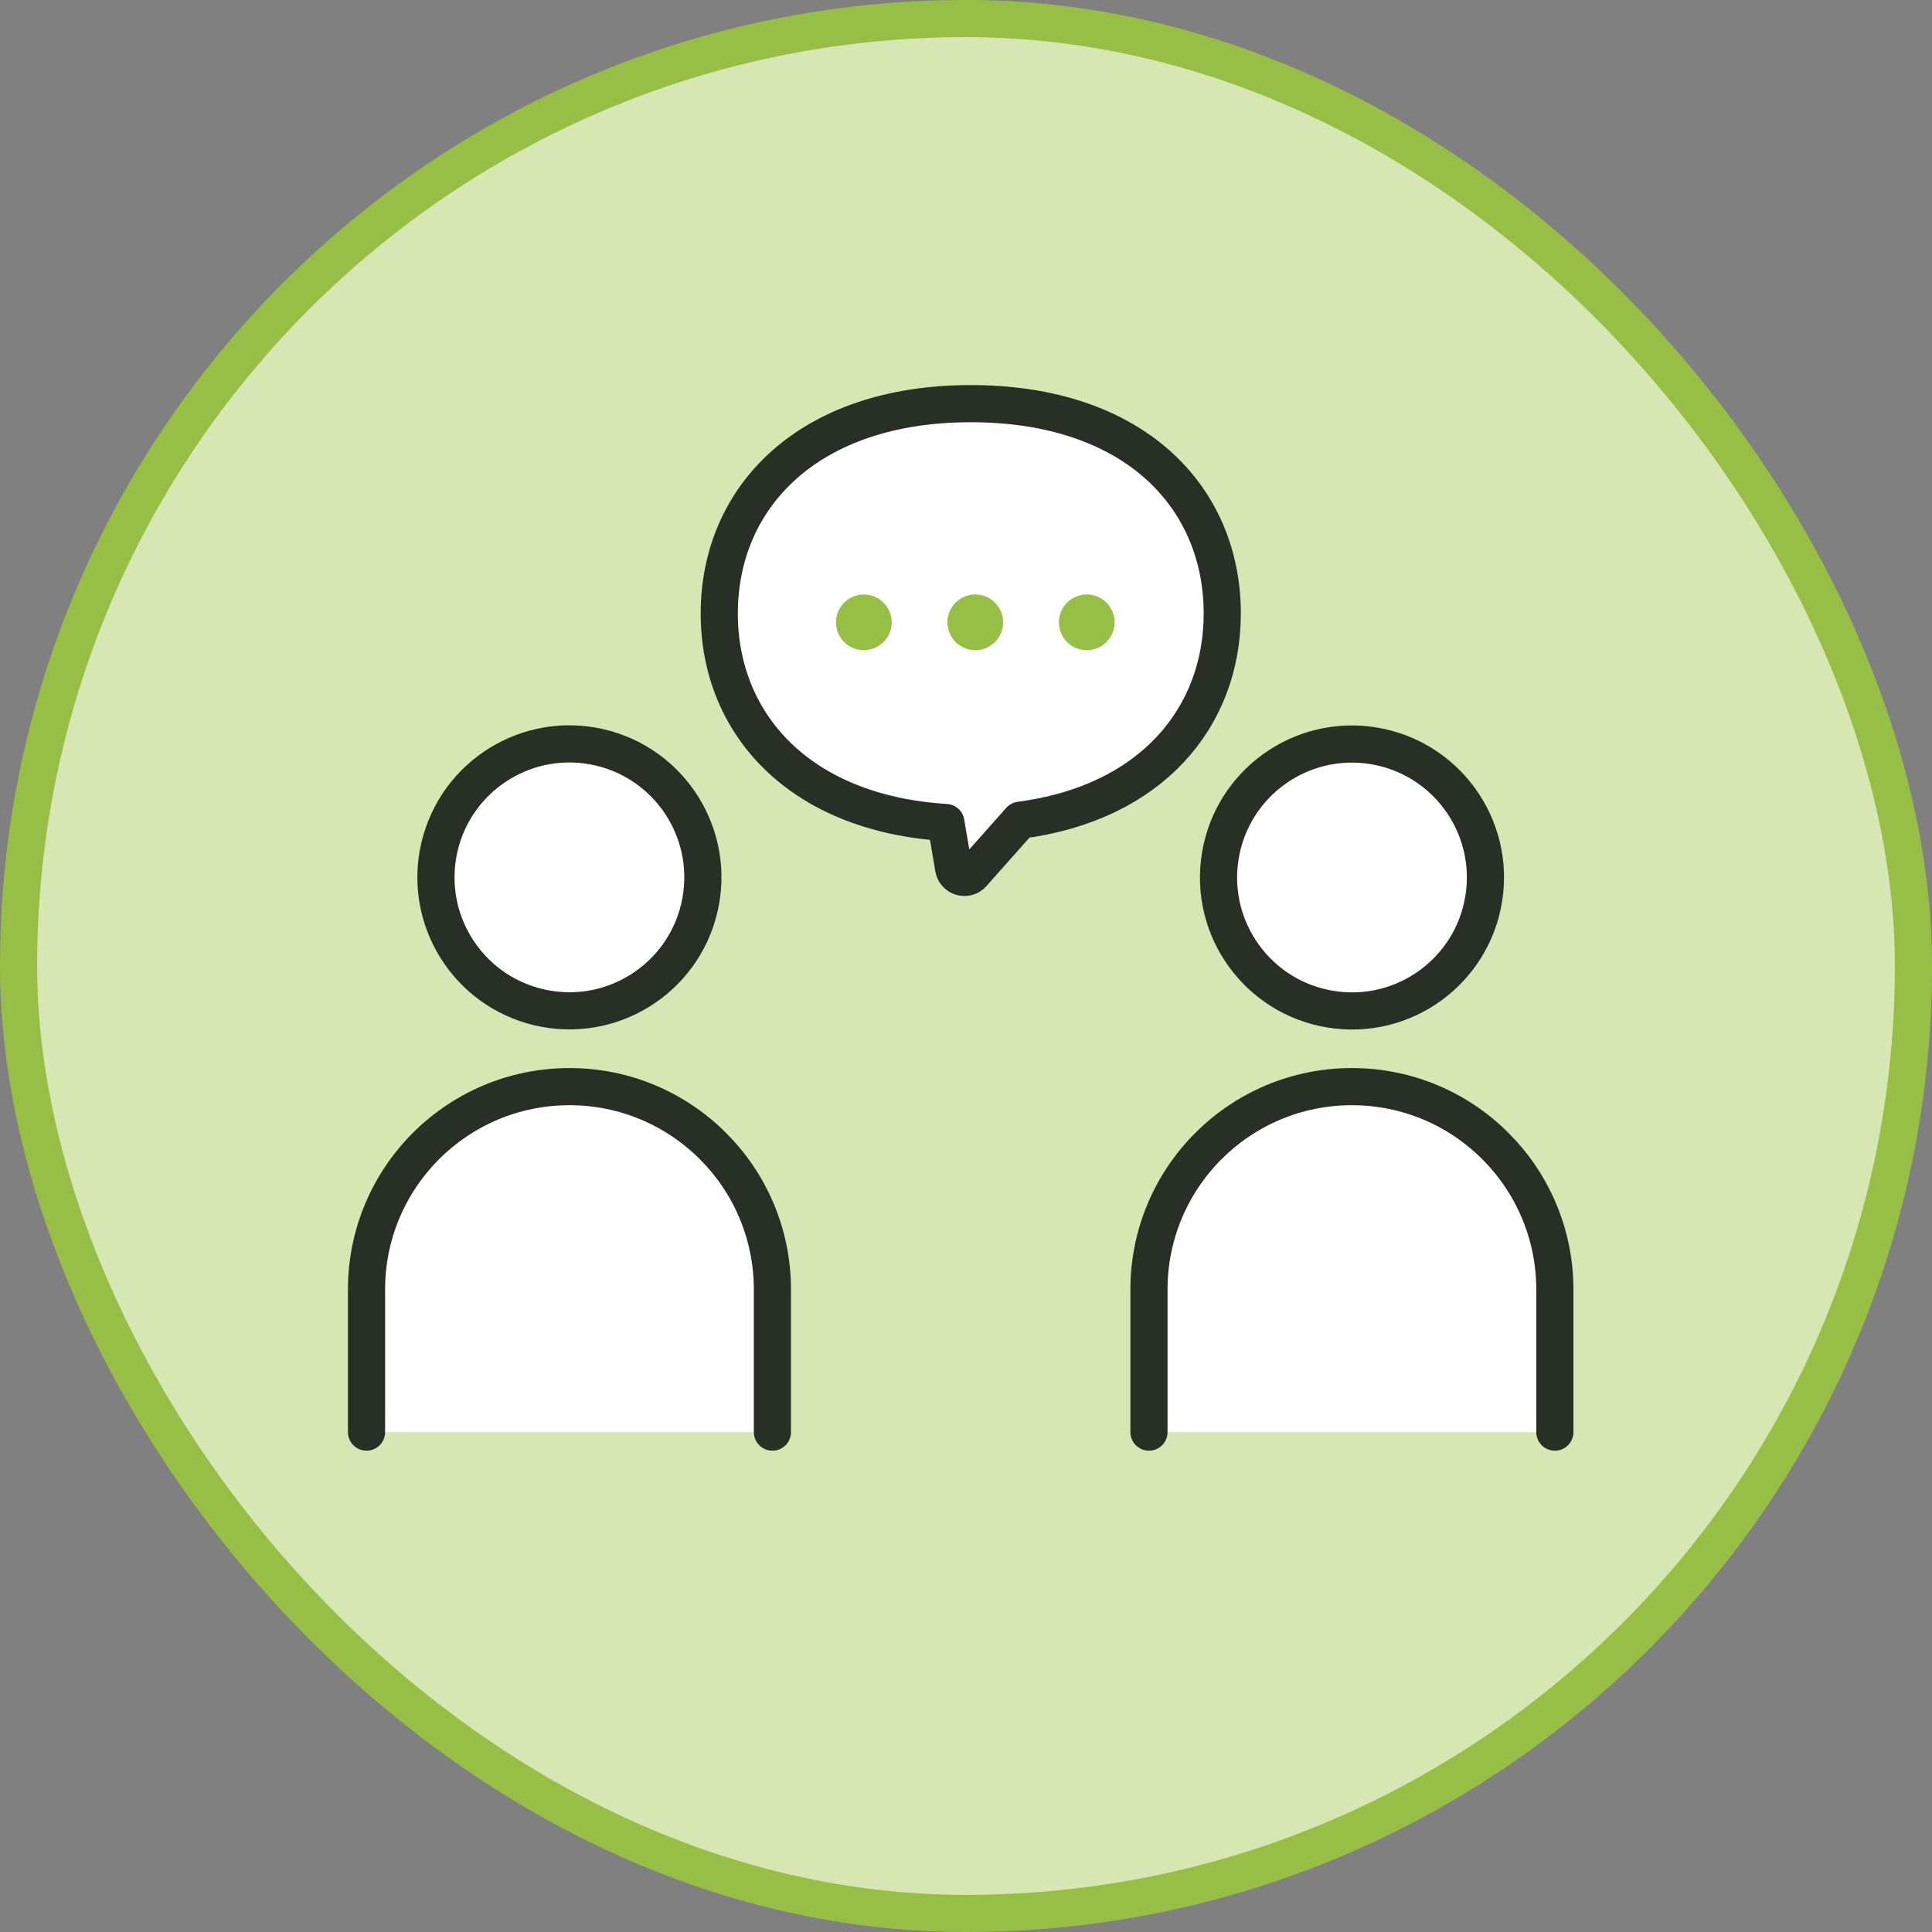
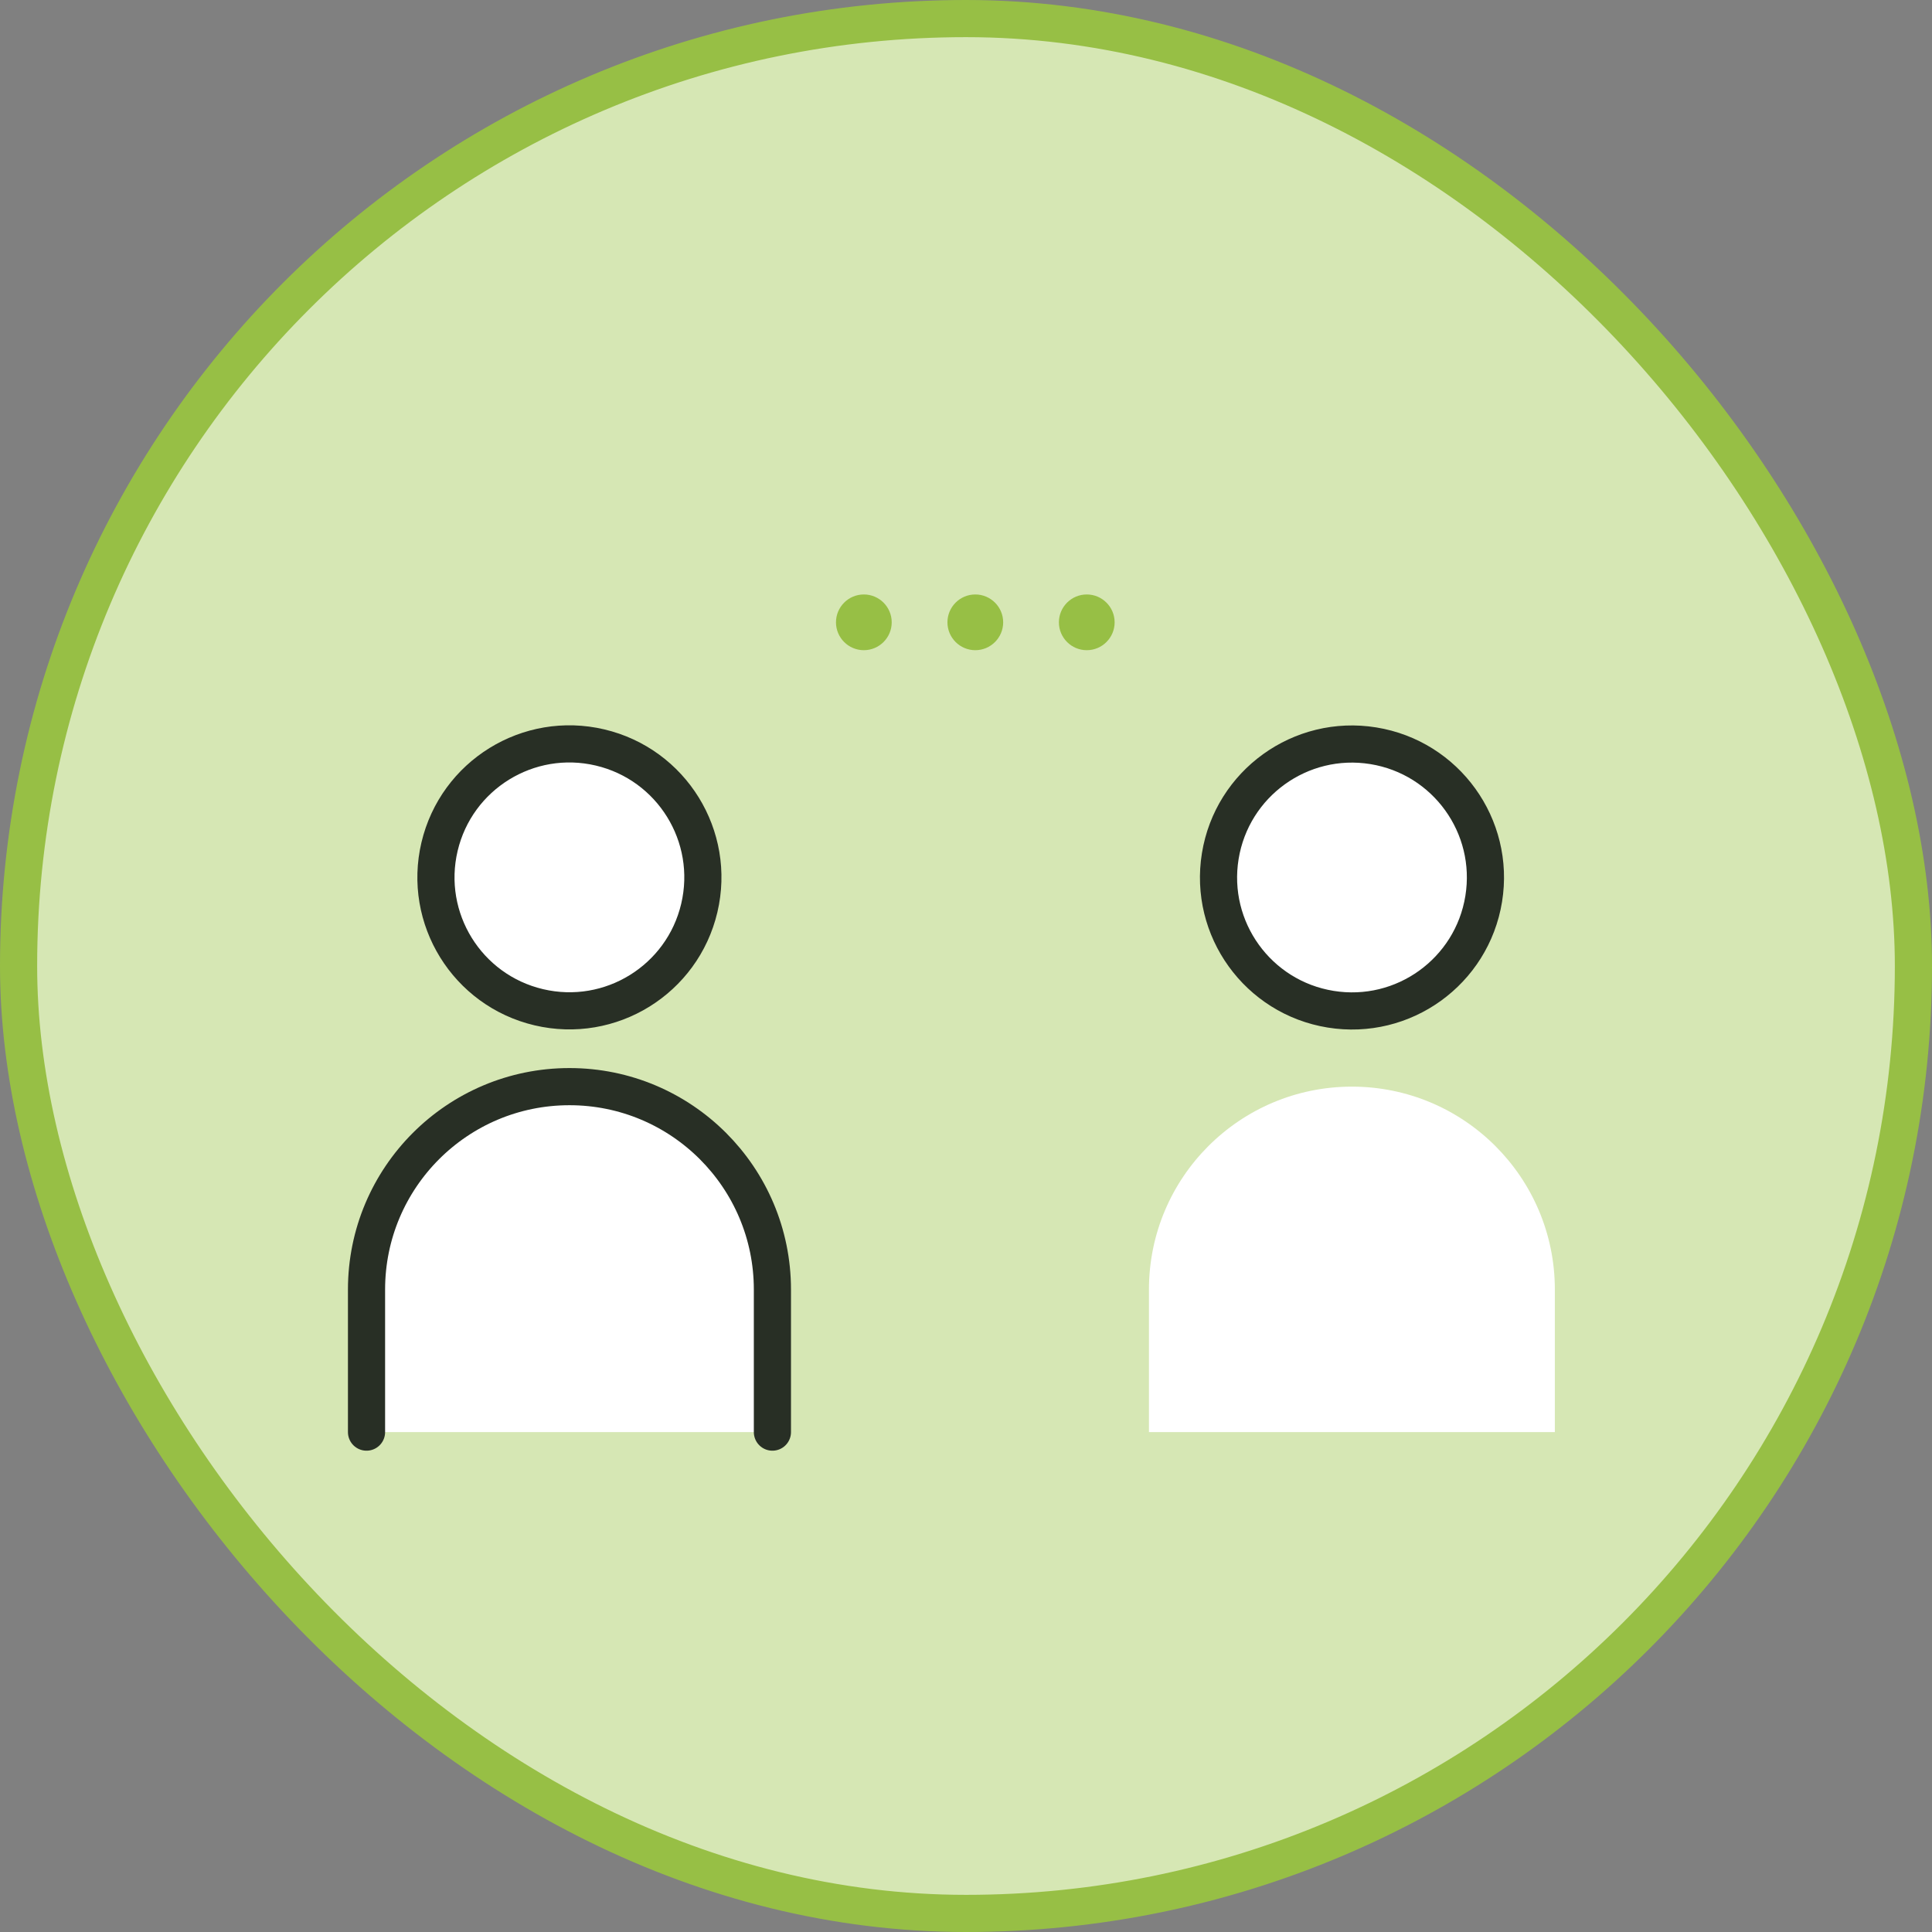
<svg xmlns="http://www.w3.org/2000/svg" width="104" height="104" viewBox="0 0 104 104" fill="none">
  <rect x="0" y="0" width="104" height="104" fill="#808080" stroke="none" />
  <rect x="1" y="1" width="102" height="102" rx="51" fill="#D6E7B4" />
  <rect x="1" y="1" width="102" height="102" rx="51" stroke="#97BF45" stroke-width="2" />
  <g clip-path="url(#clip0_457_4477)">
    <path d="M19.729 77.091V69.418C19.729 63.384 24.62 58.494 30.654 58.494C36.688 58.494 41.579 63.384 41.579 69.418V77.091H19.729Z" fill="white" />
    <path d="M61.848 77.091V69.418C61.848 63.384 66.739 58.494 72.773 58.494C78.807 58.494 83.698 63.384 83.698 69.418V77.091H61.848Z" fill="white" />
    <path d="M37.643 48.879C38.554 45.017 36.163 41.148 32.302 40.237C28.441 39.326 24.572 41.717 23.66 45.578C22.749 49.44 25.14 53.309 29.002 54.22C32.863 55.131 36.732 52.74 37.643 48.879Z" fill="white" stroke="#282F25" stroke-width="2" stroke-linecap="round" stroke-linejoin="round" />
    <path d="M19.73 77.091V69.418C19.73 63.384 24.62 58.494 30.654 58.494C36.688 58.494 41.579 63.384 41.579 69.418V77.091" stroke="#282F25" stroke-width="2" stroke-linecap="round" stroke-linejoin="round" />
    <path d="M79.868 48.387C80.504 44.471 77.845 40.781 73.929 40.145C70.013 39.509 66.323 42.169 65.687 46.085C65.051 50.001 67.711 53.691 71.627 54.326C75.543 54.962 79.233 52.303 79.868 48.387Z" fill="white" stroke="#282F25" stroke-width="2" stroke-linecap="round" stroke-linejoin="round" />
-     <path d="M61.849 77.091V69.419C61.849 63.385 66.739 58.494 72.773 58.494C78.807 58.494 83.698 63.385 83.698 69.419V77.091" stroke="#282F25" stroke-width="2" stroke-linecap="round" stroke-linejoin="round" />
-     <path d="M65.794 33.025C65.794 38.601 61.988 43.23 54.913 44.152L54.87 44.199L52.35 47.036C52.026 47.401 51.421 47.23 51.337 46.747L50.917 44.276C42.995 43.787 38.718 38.937 38.718 33.025C38.718 26.785 43.478 21.729 52.256 21.729C61.035 21.729 65.729 26.716 65.794 32.897C65.794 32.94 65.794 32.984 65.794 33.025Z" fill="white" stroke="#282F25" stroke-width="2" stroke-linecap="round" stroke-linejoin="round" />
    <path d="M48.001 33.5C48.001 34.327 47.328 35 46.501 35C45.673 35 45.001 34.327 45.001 33.5C45.001 32.673 45.673 32 46.501 32C47.328 32 48.001 32.673 48.001 33.5Z" fill="#97BF45" />
    <path d="M54.001 33.5C54.001 34.327 53.328 35 52.501 35C51.673 35 51.001 34.327 51.001 33.5C51.001 32.673 51.673 32 52.501 32C53.328 32 54.001 32.673 54.001 33.5Z" fill="#97BF45" />
    <path d="M60.001 33.5C60.001 34.327 59.328 35 58.501 35C57.673 35 57.001 34.327 57.001 33.5C57.001 32.673 57.673 32 58.501 32C59.328 32 60.001 32.673 60.001 33.5Z" fill="#97BF45" />
  </g>
  <defs>
    <clipPath id="clip0_457_4477">
      <rect width="67.427" height="58.82" fill="white" transform="translate(18 20)" />
    </clipPath>
  </defs>
</svg>